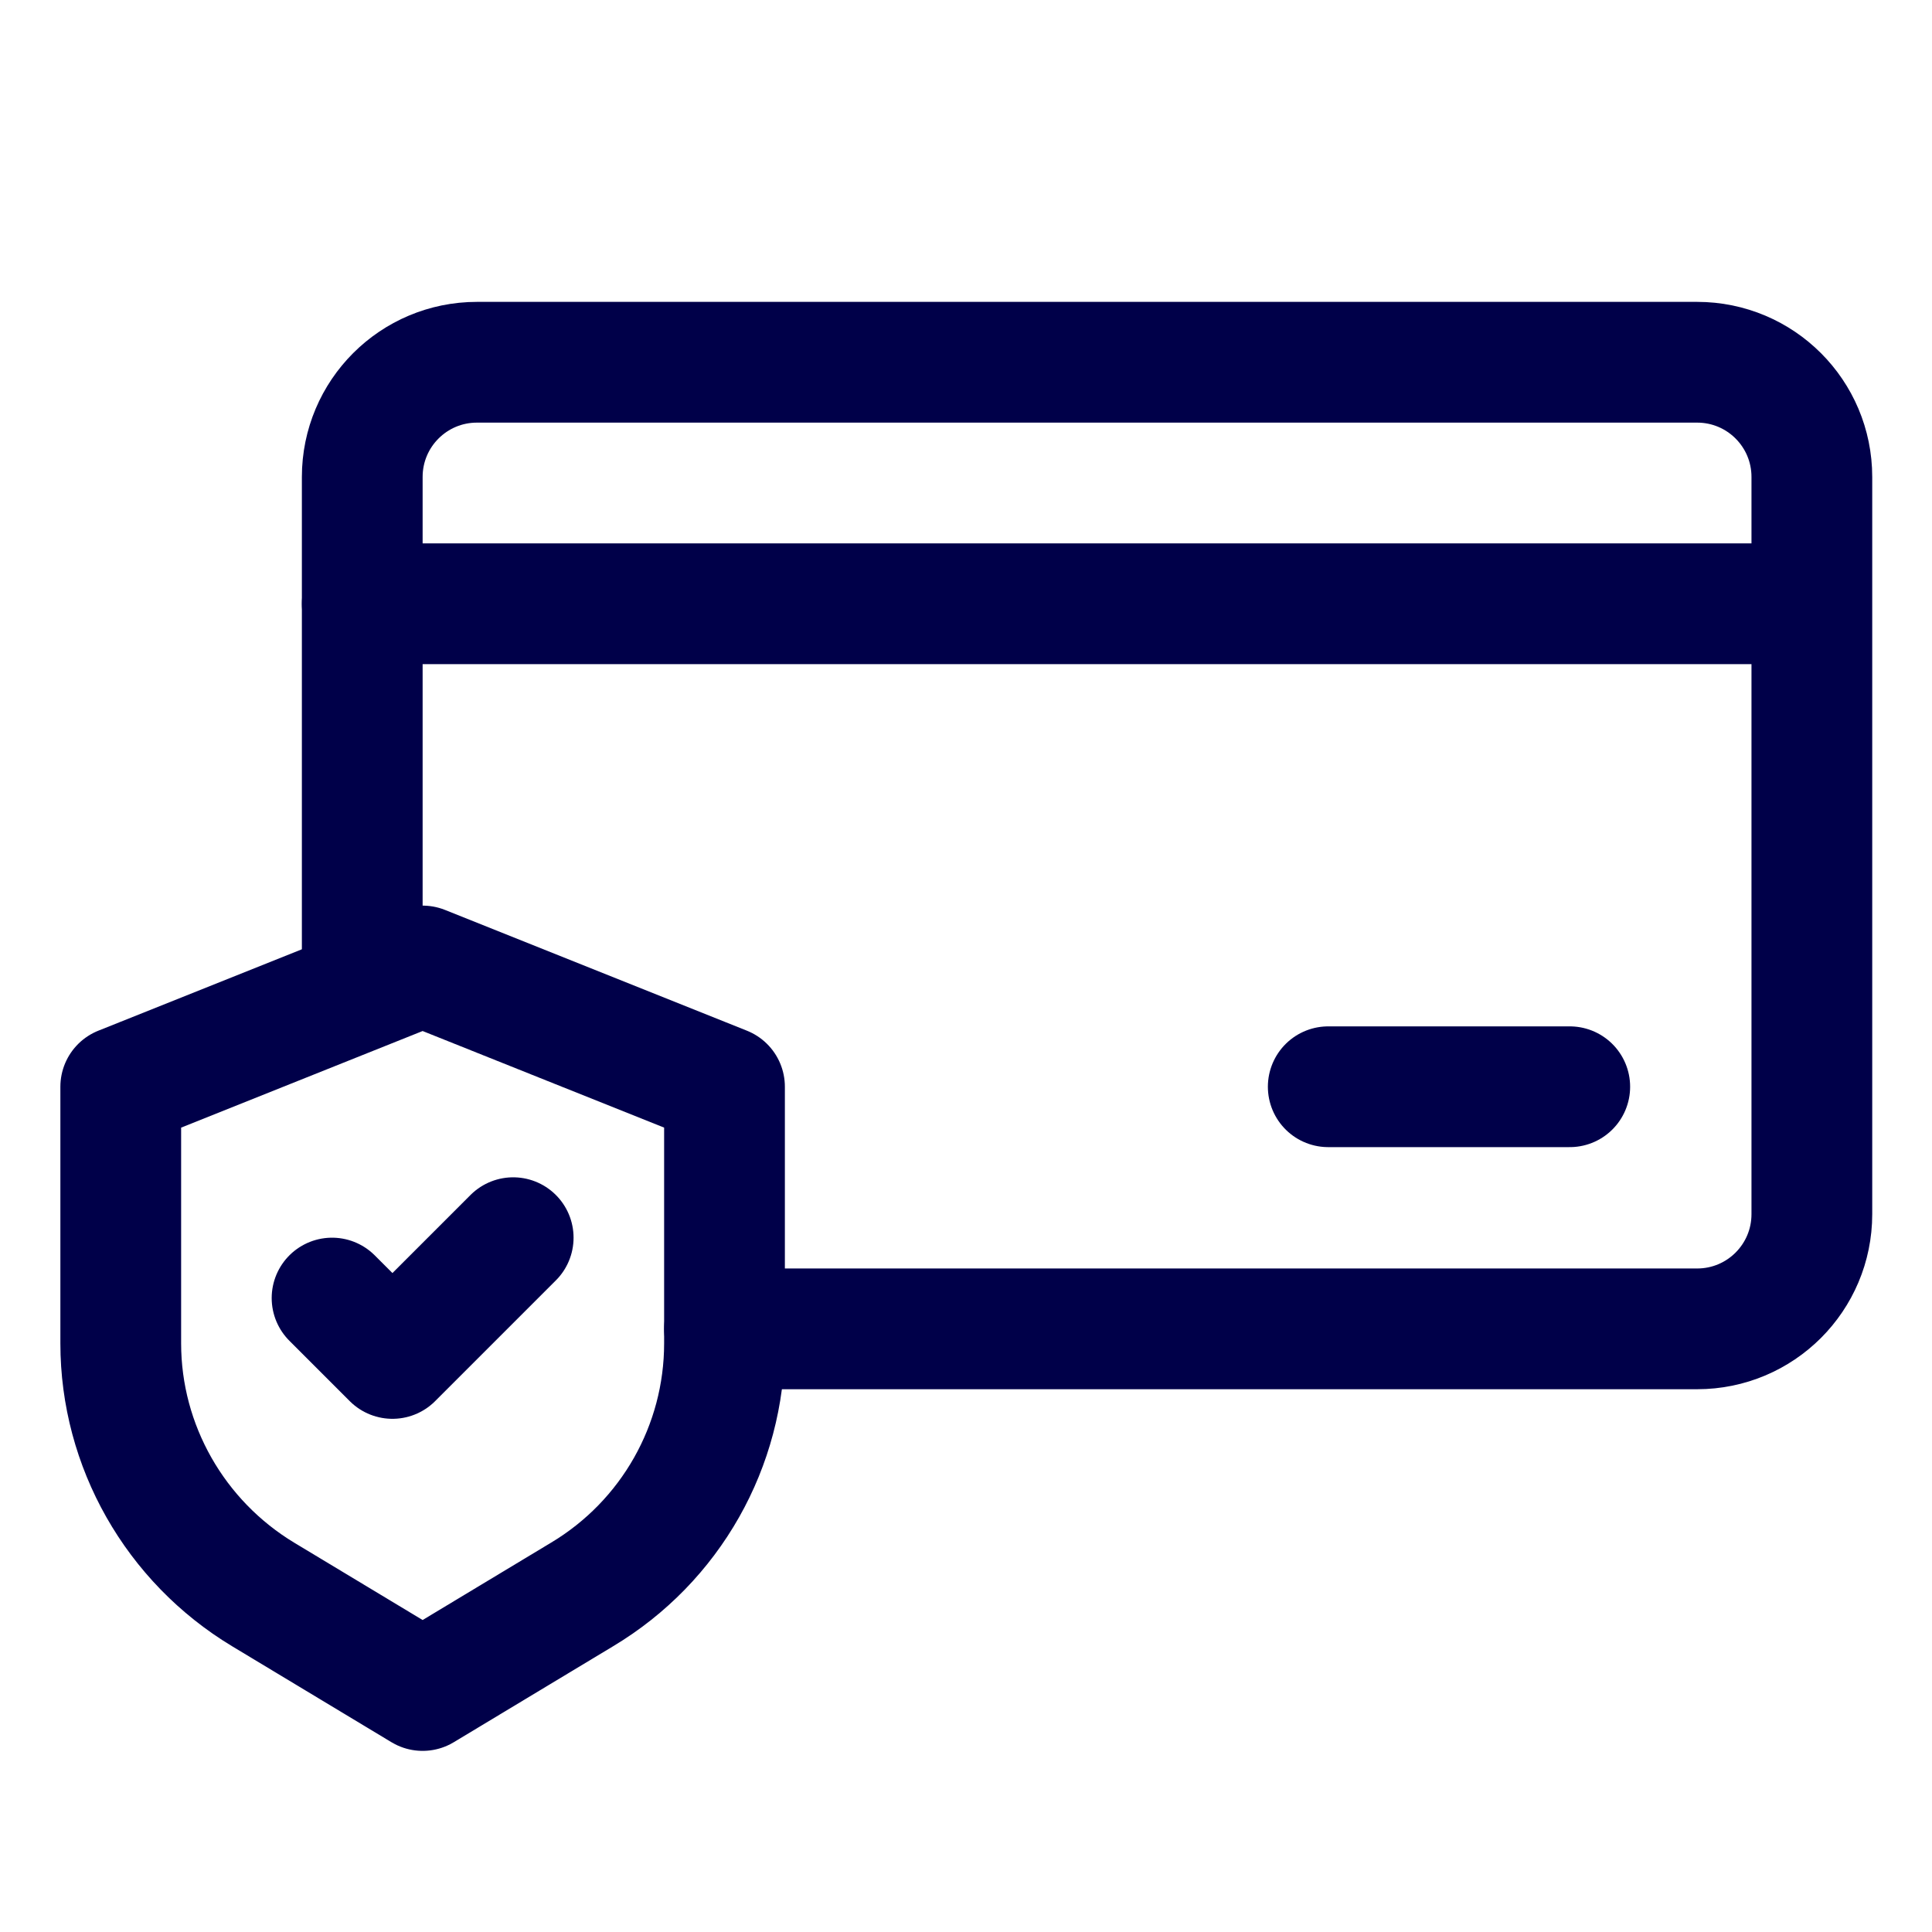
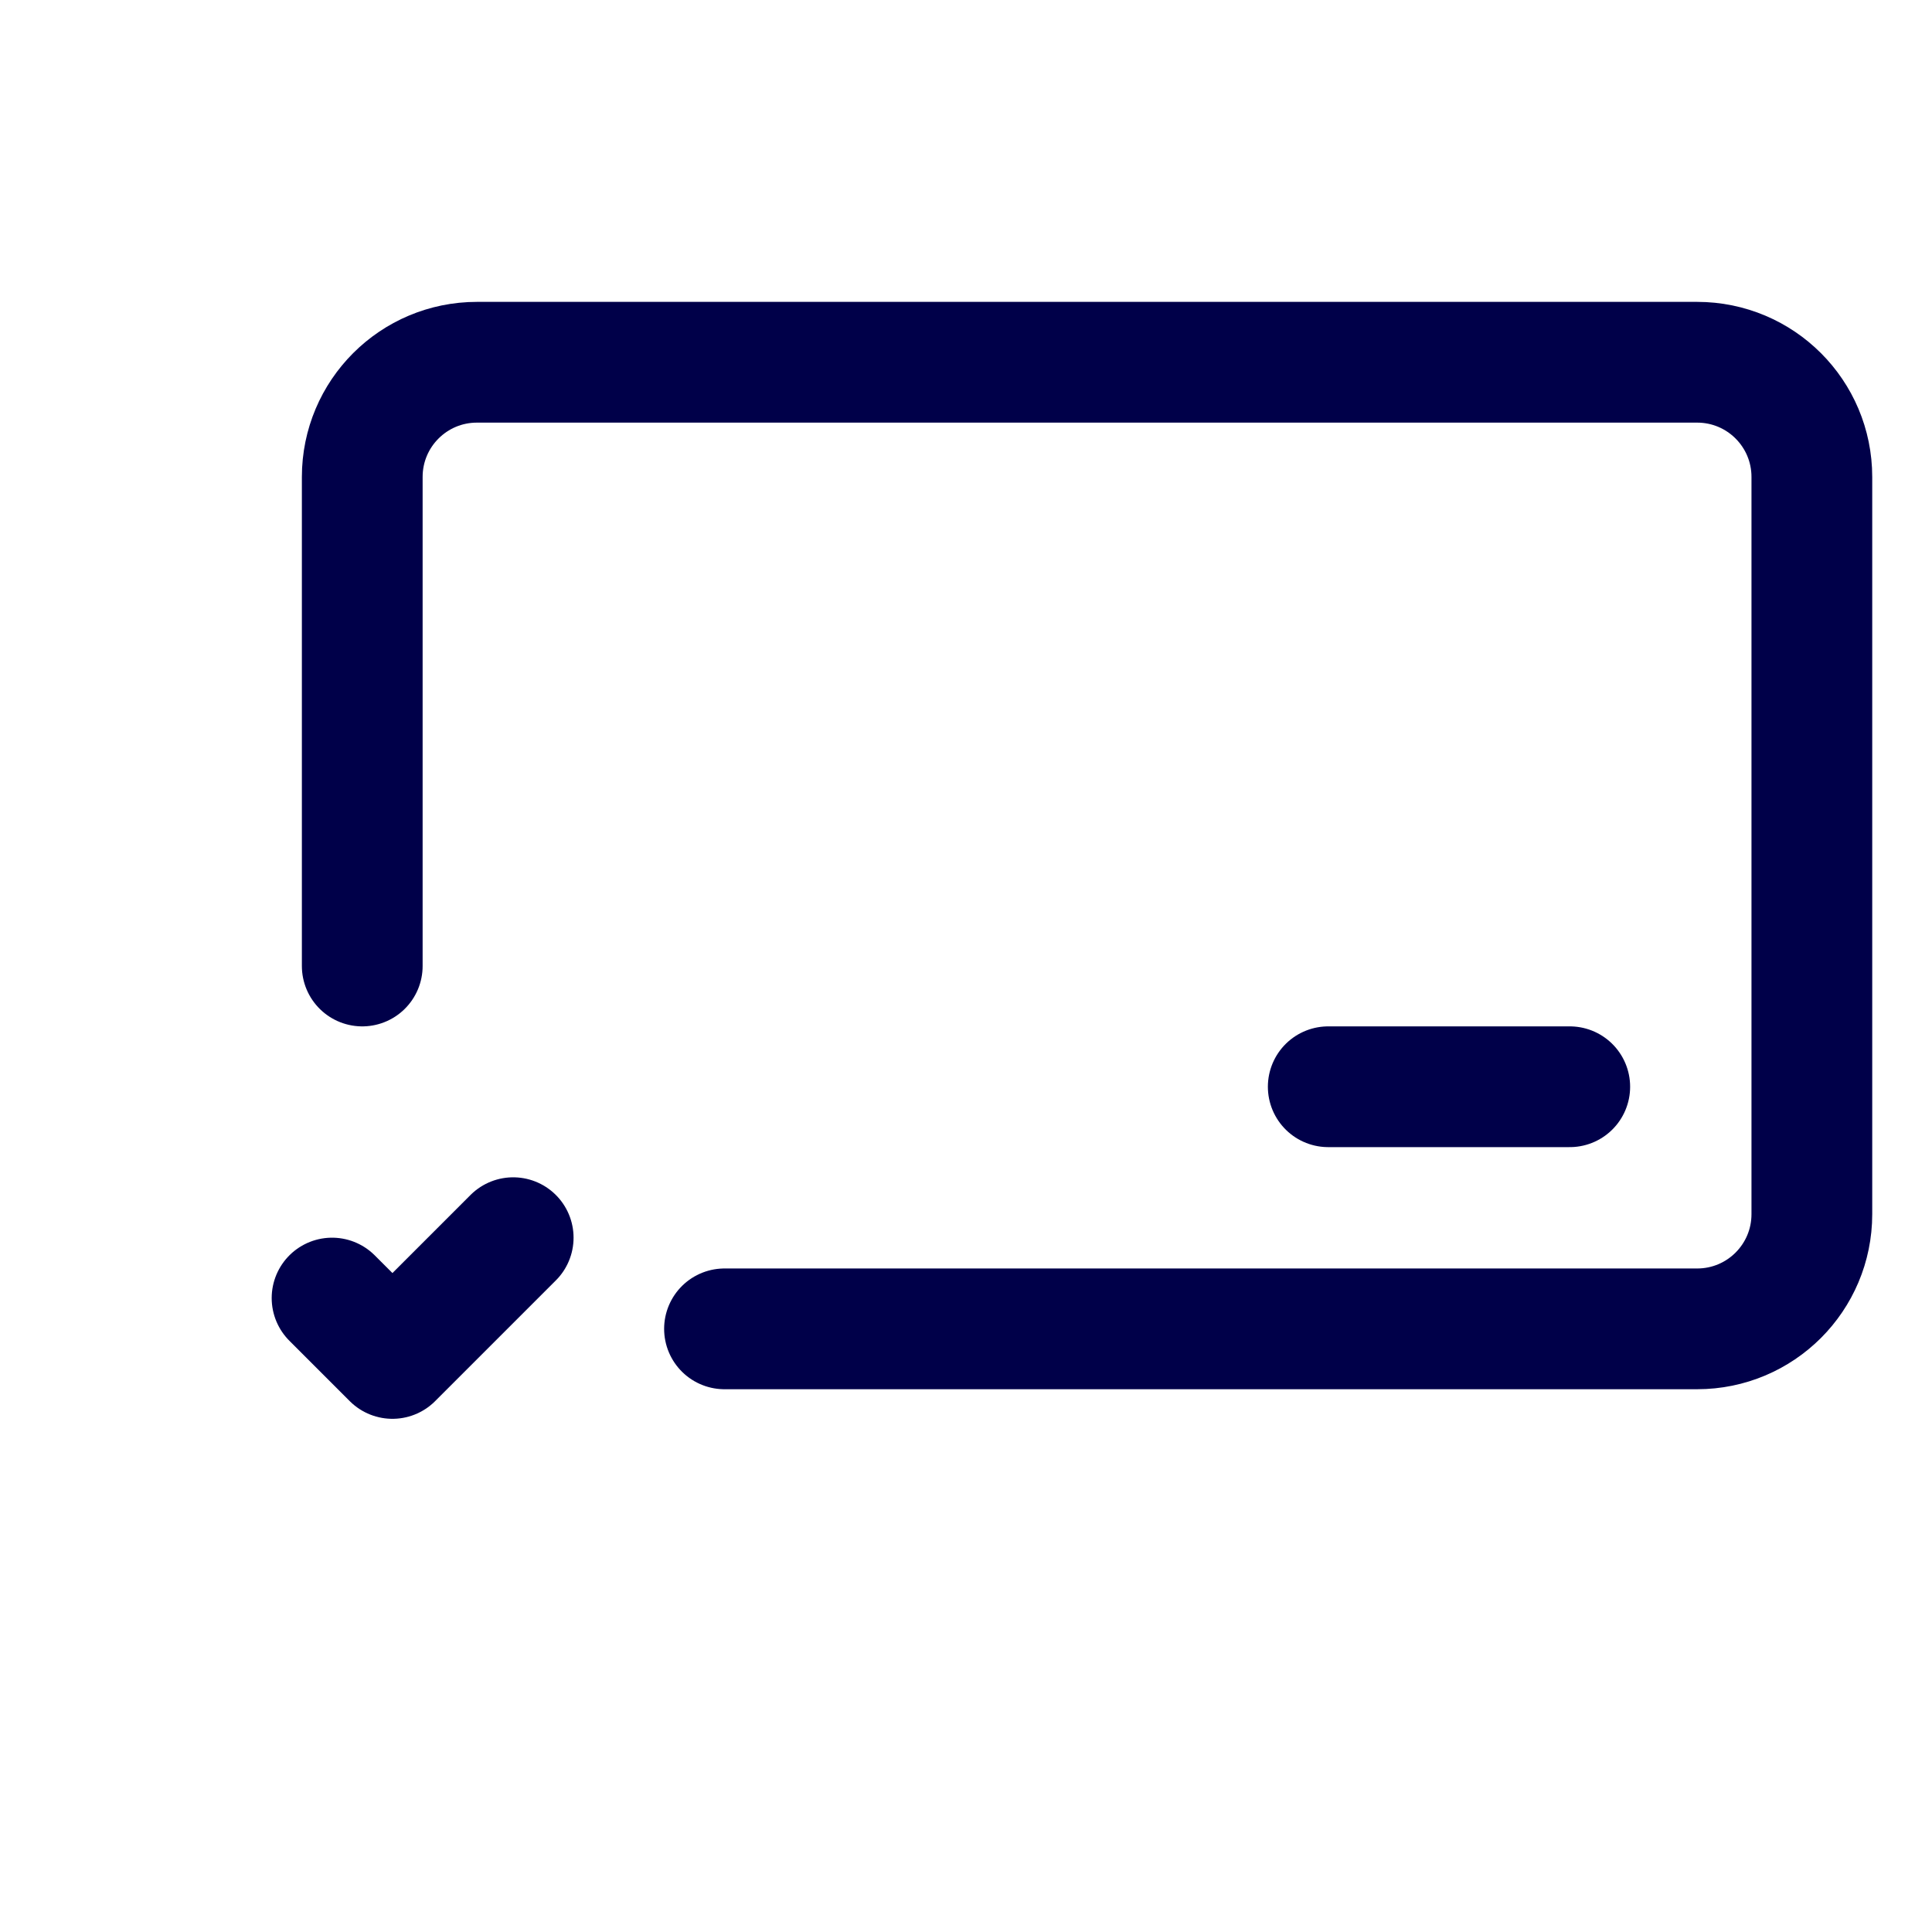
<svg xmlns="http://www.w3.org/2000/svg" id="Layer_2" data-name="Layer 2" viewBox="0 0 32 32">
  <defs>
    <style>
      .cls-1 {
        fill: none;
        stroke: #000049;
        stroke-linecap: round;
        stroke-linejoin: round;
        stroke-width: 2px;
      }
    </style>
  </defs>
  <path class="cls-1" d="M6,16V7.9c0-1.05.85-1.9,1.9-1.9h20.21c1.05,0,1.9.85,1.9,1.9v12.21c0,1.05-.85,1.9-1.9,1.9H12" />
-   <line class="cls-1" x1="6" y1="10" x2="30" y2="10" />
-   <path class="cls-1" d="M2,18l5-2,5,2v4.25c0,1.7-.89,3.28-2.36,4.16l-2.64,1.59-2.64-1.59c-1.46-.88-2.36-2.46-2.36-4.16v-4.25Z" />
  <polyline class="cls-1" points="5.5 21.5 6.5 22.5 8.5 20.5" />
  <line class="cls-1" x1="22" y1="18" x2="26" y2="18" />
</svg>